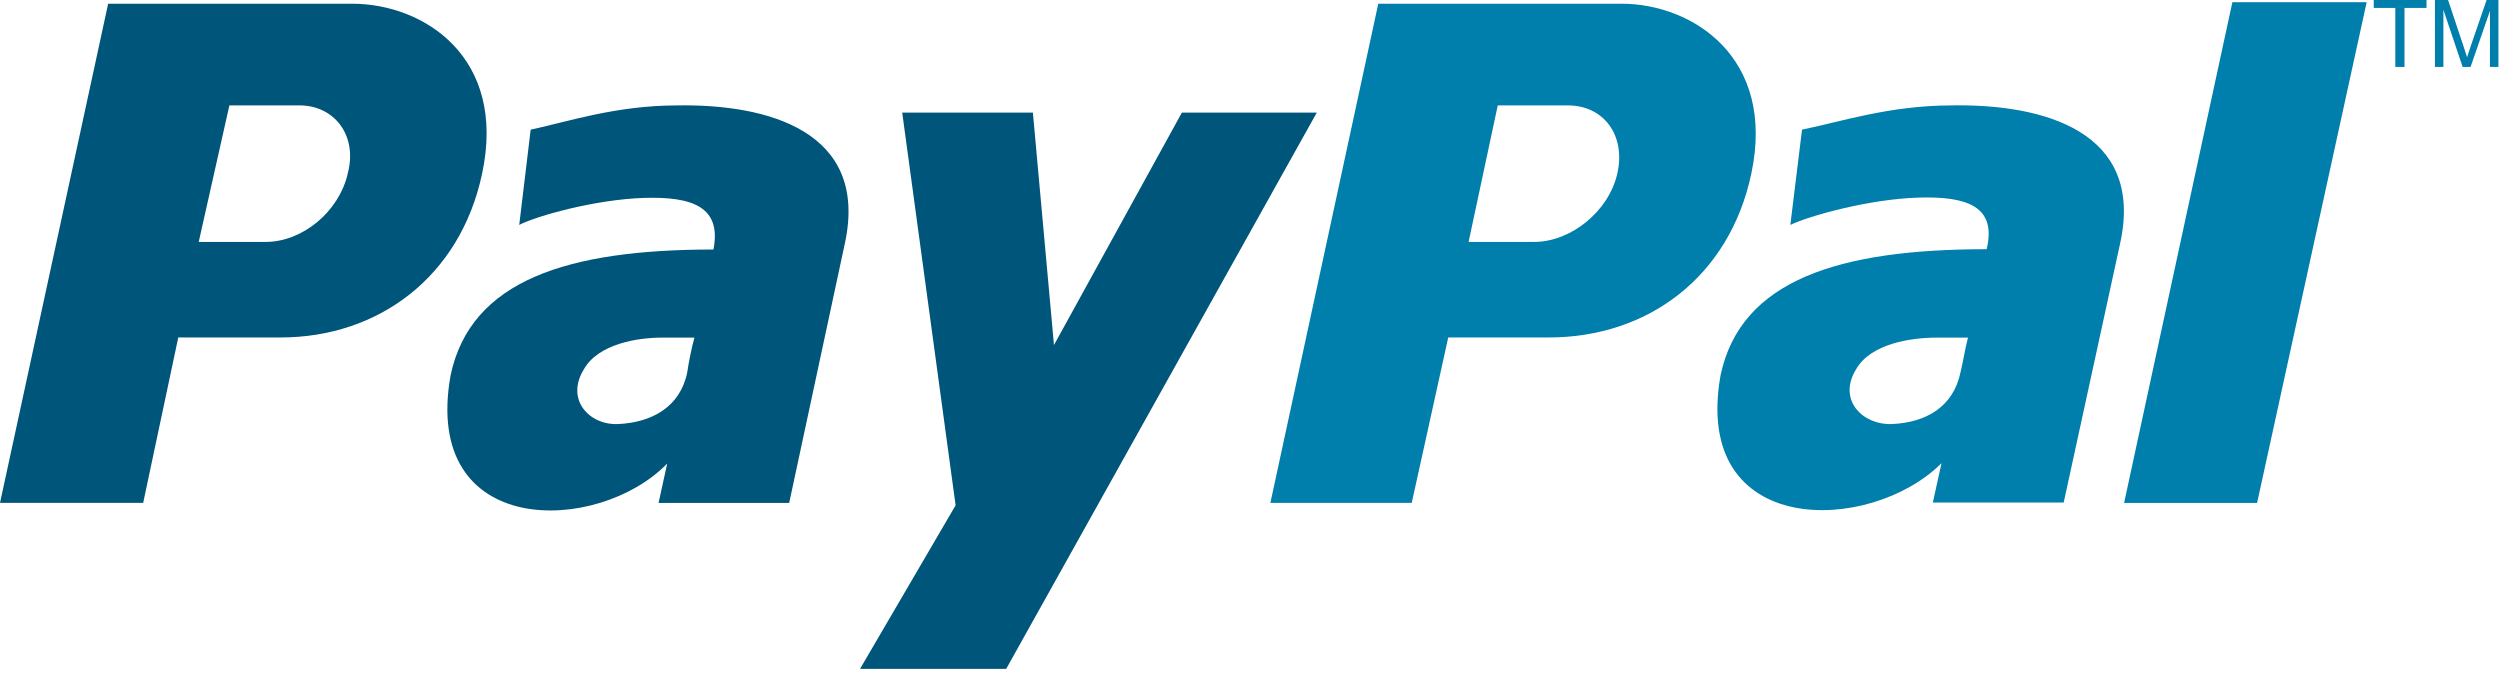
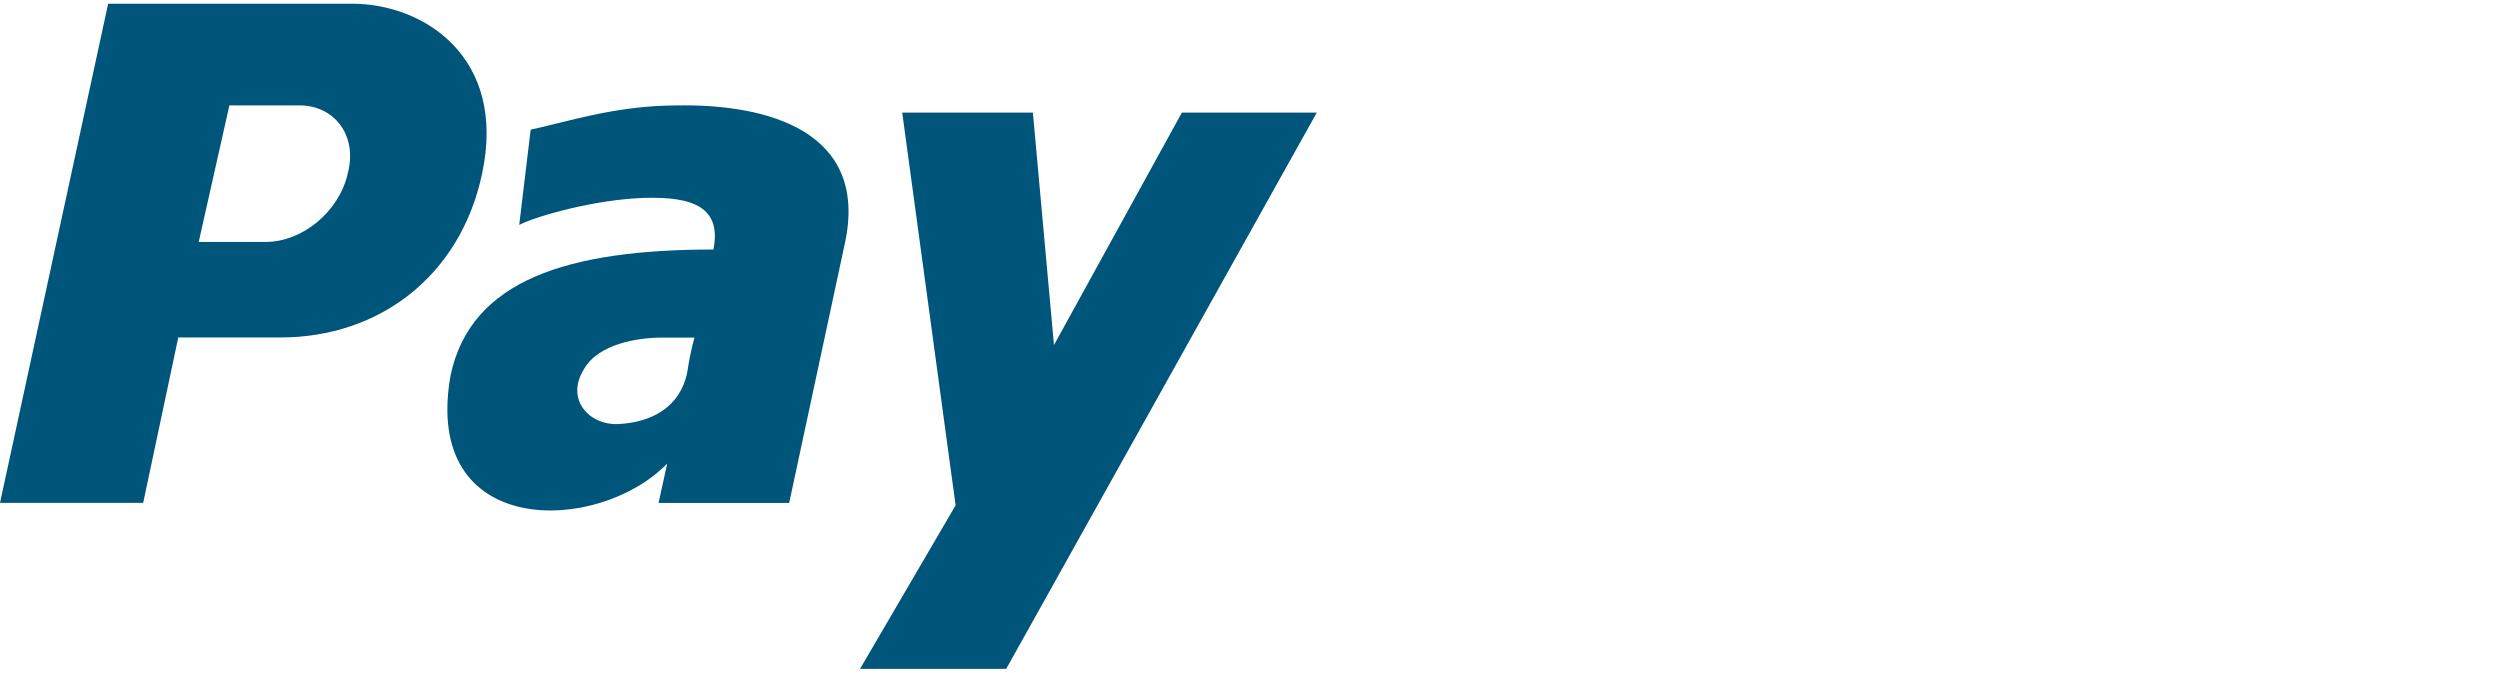
<svg xmlns="http://www.w3.org/2000/svg" width="78" height="21" viewBox="0 0 78 21">
  <g fill="none" fill-rule="evenodd">
-     <path fill="#007EAC" d="M60.895 3.289c-1.952 0-3.494.52-4.672.756l-.364 2.972c.59-.283 2.45-.804 3.992-.852 1.542-.047 2.45.284 2.133 1.61-4.583 0-7.668.946-8.302 3.93-.908 5.11 4.672 4.968 6.894 2.745l-.272 1.23h4.083l1.773-8.142c.723-3.445-2.409-4.297-5.265-4.25zm.272 8.33c-.227 1.088-1.09 1.563-2.133 1.611-.906.044-1.716-.749-1.125-1.706.453-.804 1.724-.99 2.494-.99h.998c-.098.376-.143.707-.234 1.085zM69.65.069L66.272 15.691 70.421 15.691 73.84.069 69.65.069 69.65.069zM50.596.117h-7.594L39.636 15.69h4.41l1.139-5.161h3.138c3.09 0 5.637-1.892 6.318-5.112.774-3.635-1.853-5.301-4.045-5.301zm-.136 5.301c-.274 1.19-1.456 2.13-2.594 2.13H45.82l.91-4.26h2.182c1.137 0 1.819.948 1.547 2.13z" />
    <path fill="#00557A" d="M21.129 3.289c-1.926 0-3.451.52-4.572.756L16.2 7.017c.543-.281 2.375-.794 3.892-.842 1.517-.047 2.429.283 2.167 1.61-4.53 0-7.574.946-8.202 3.93-.904 5.11 4.609 4.968 6.76 2.747l-.27 1.23h4.075l1.747-8.142c.721-3.457-2.416-4.309-5.24-4.261zm.313 8.33c-.222 1.088-1.12 1.563-2.15 1.611-.897.046-1.66-.759-1.076-1.706.449-.804 1.704-.99 2.42-.99h1.03c-.095.357-.17.72-.224 1.085zM28.149 3.513L32.226 3.513 32.884 10.765 36.875 3.513 41.084 3.513 31.393 20.869 26.833 20.869 29.815 15.766 28.149 3.513 28.149 3.513zM10.987.117H3.374L0 15.69h4.467l1.095-5.161h3.19c3.054 0 5.607-1.892 6.29-5.112.777-3.635-1.821-5.301-4.055-5.301zm-.138 5.301c-.274 1.19-1.412 2.13-2.56 2.13H6.2l.957-4.26h2.186c1.095 0 1.824.948 1.505 2.13z" />
-     <path fill="#007EAC" fill-rule="nonzero" d="M74.734 2.088L74.734.248 74.061.248 74.061 0 75.707 0 75.707.248 75.02.248 75.02 2.088zM75.97 2.088V0h.41l.493 1.478c.046.137.08.24.099.309.025-.075.06-.188.11-.335l.5-1.452h.369v2.088h-.264V.338l-.605 1.75h-.248l-.6-1.783v1.783h-.265z" />
  </g>
</svg>